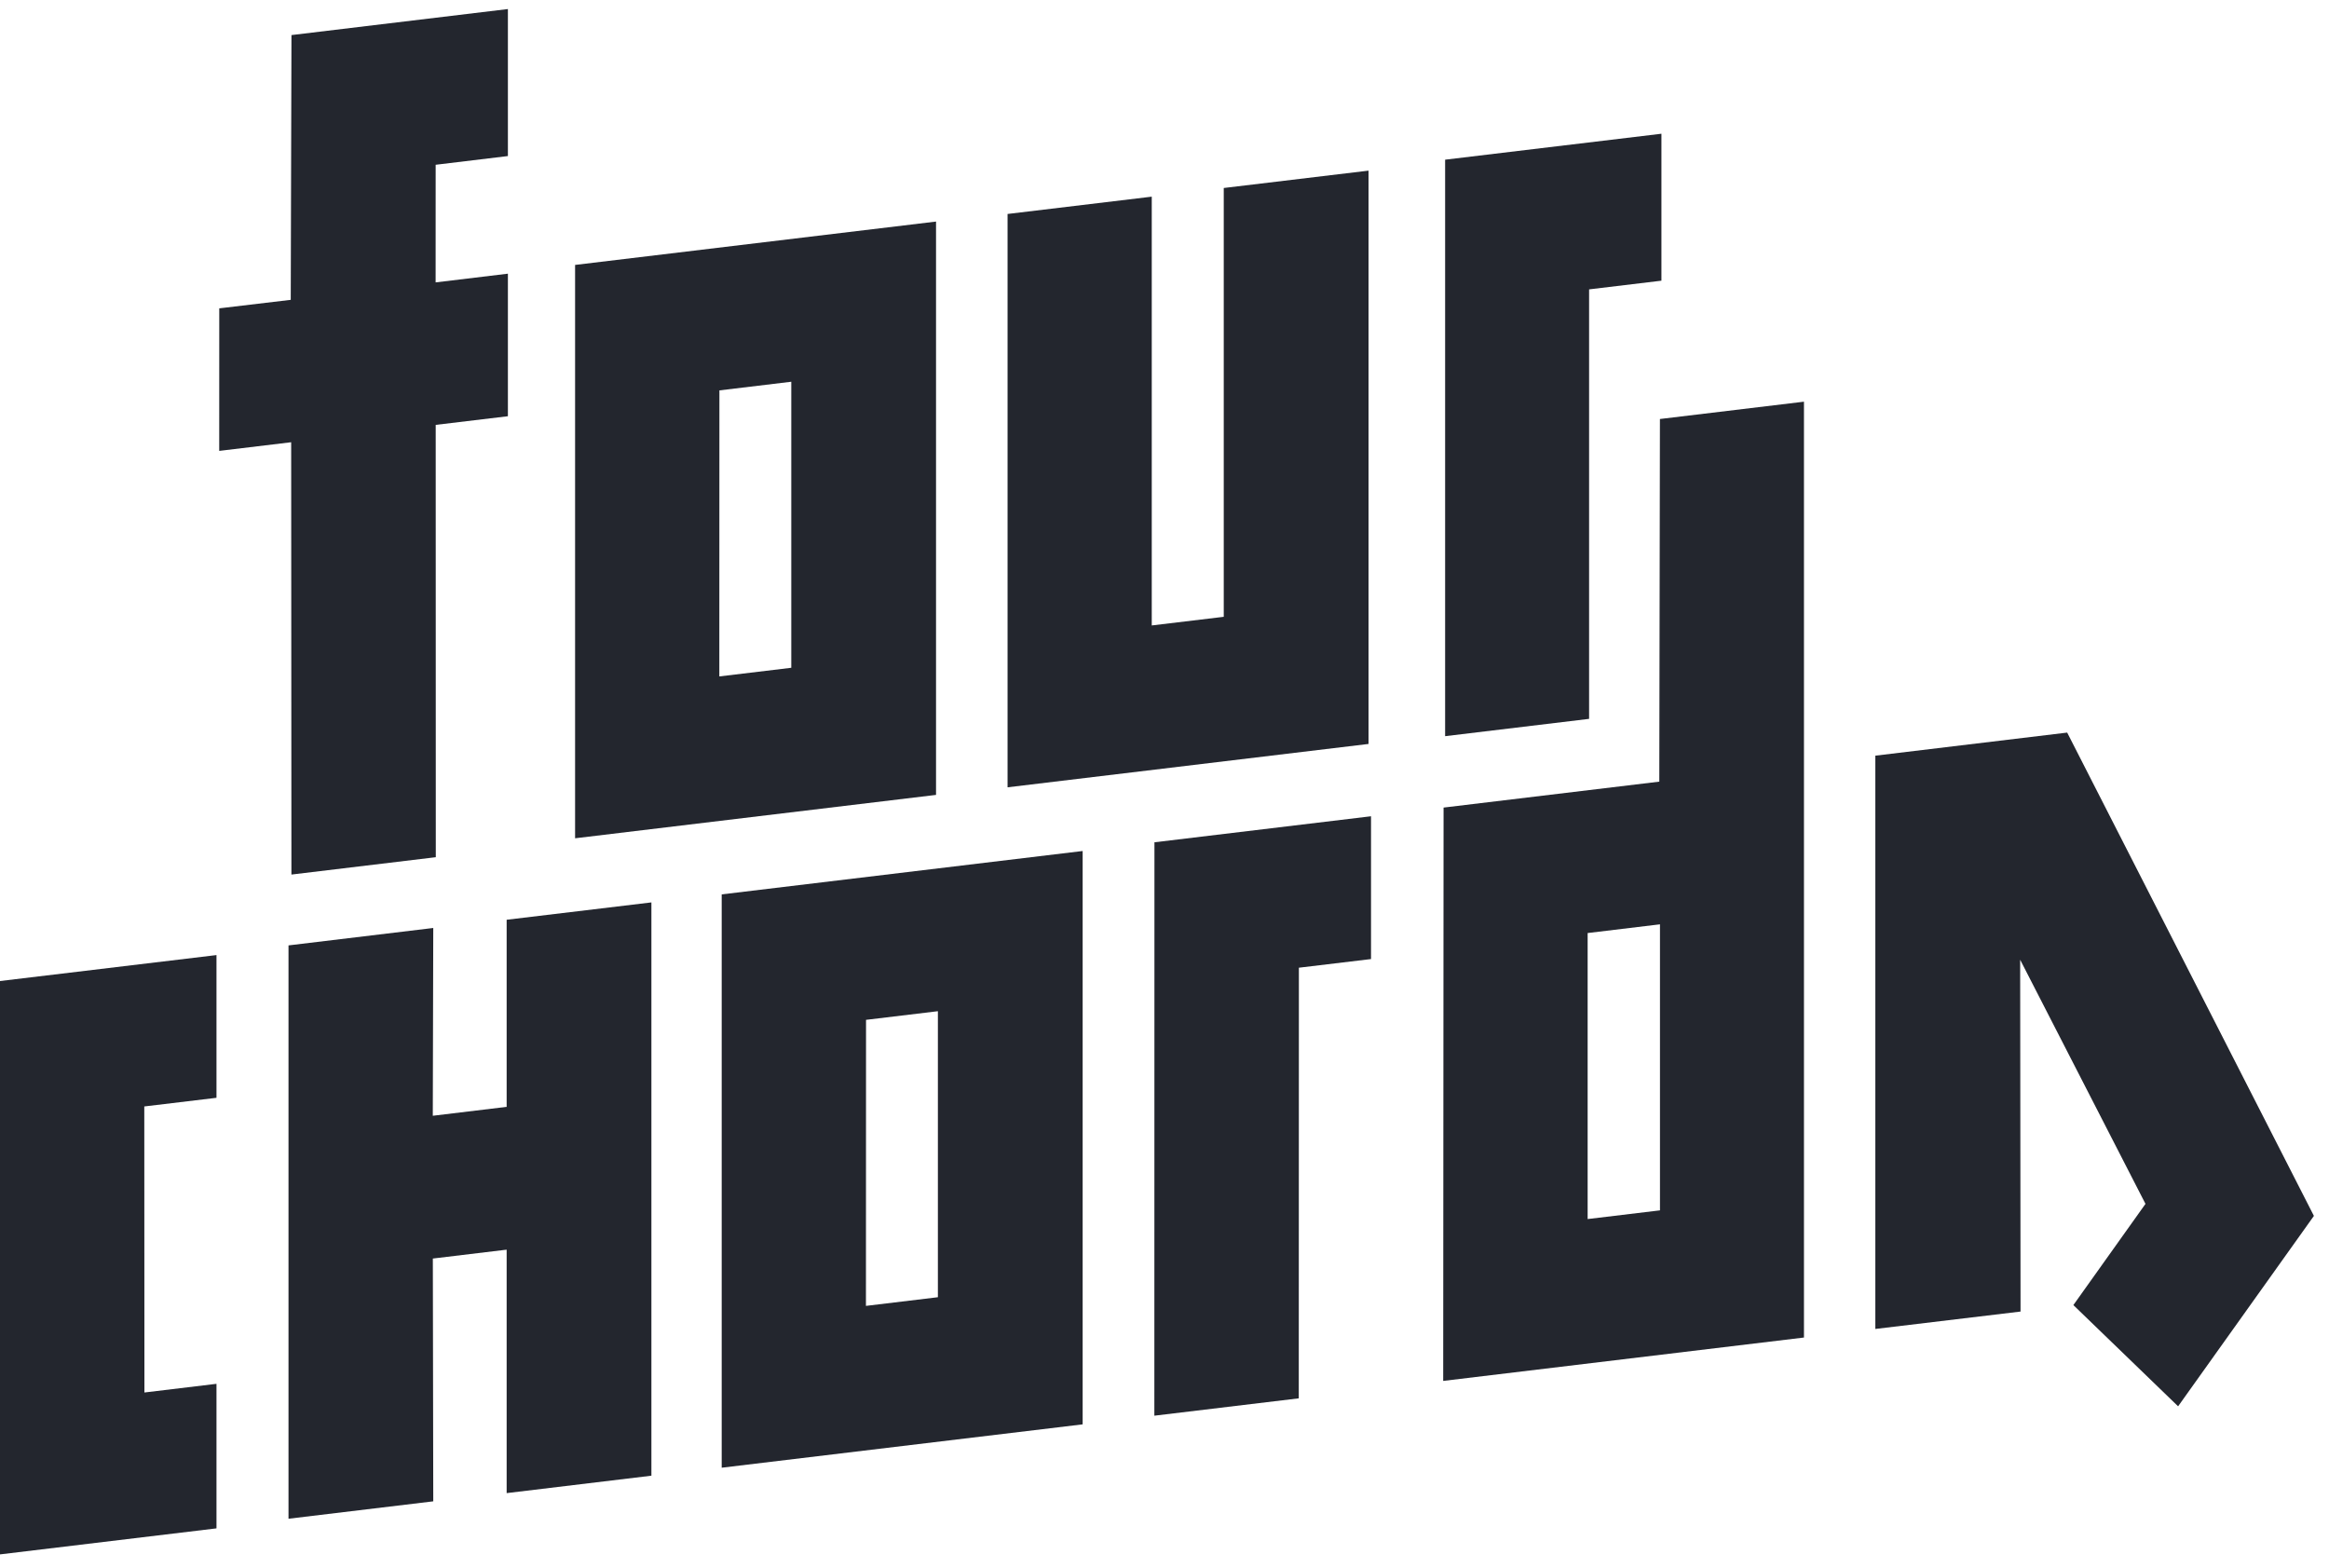
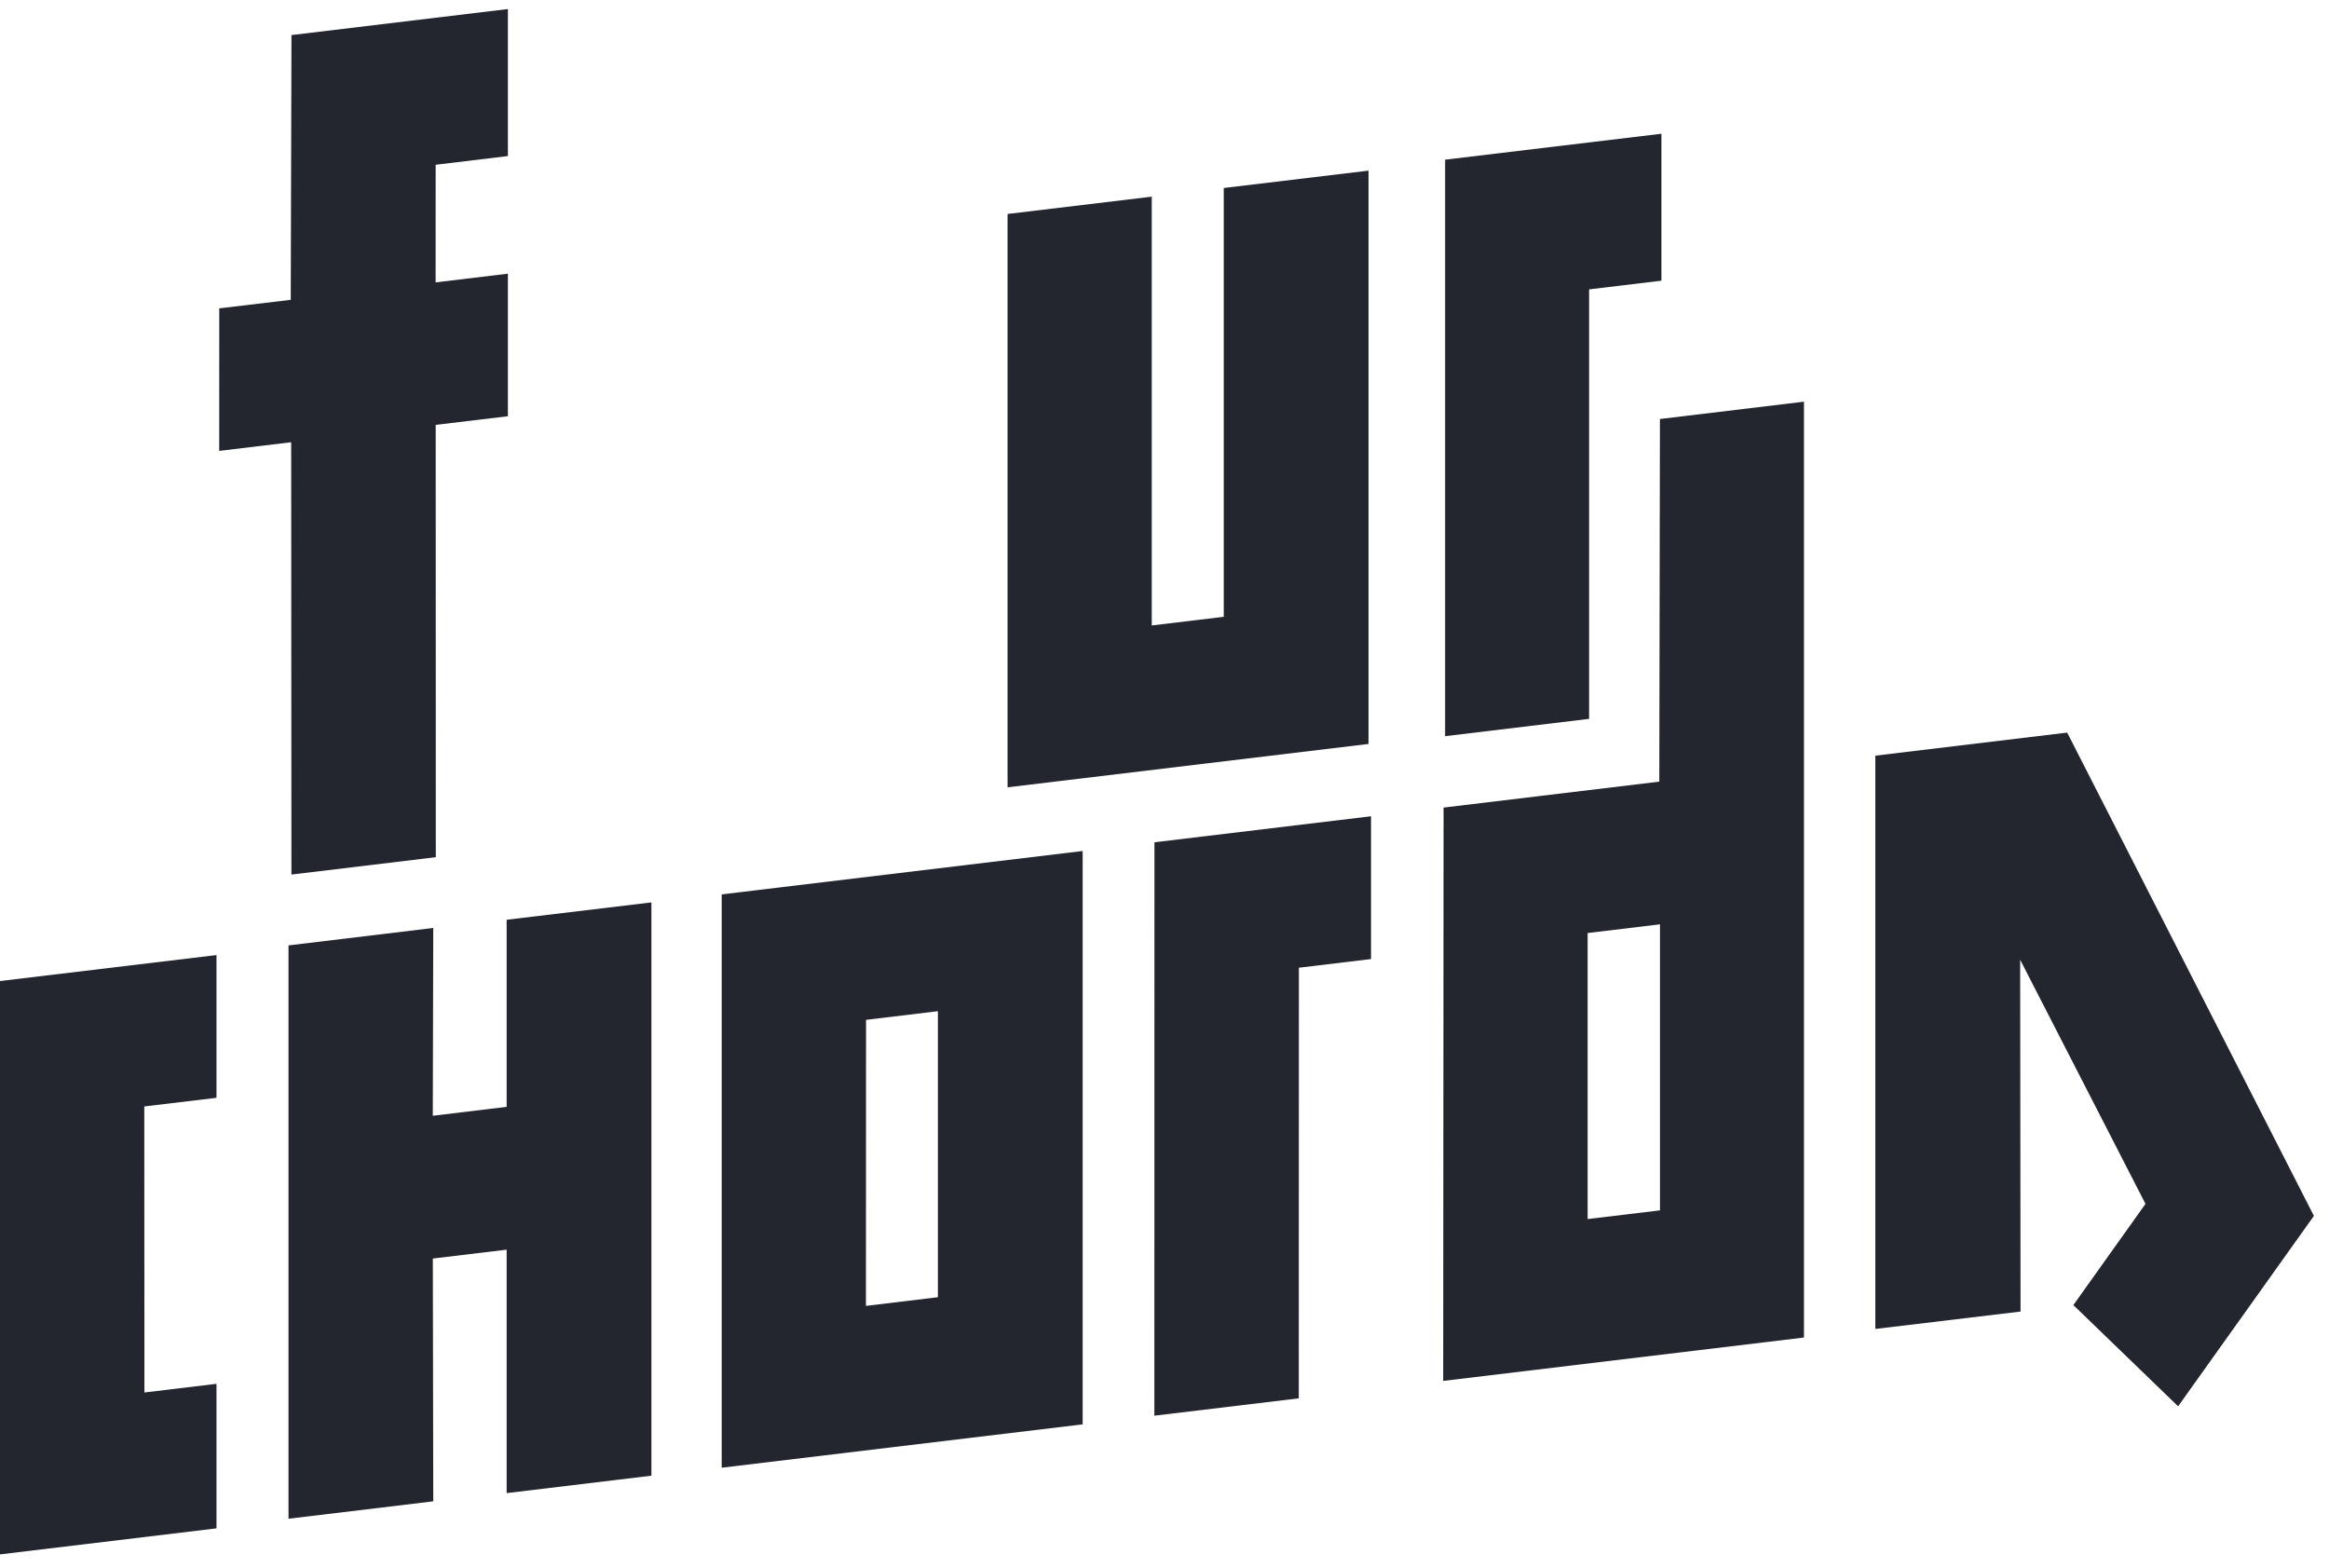
<svg xmlns="http://www.w3.org/2000/svg" fill="none" height="70" viewBox="0 0 104 70" width="104">
  <path d="M61.222 36.447L51.551 37.609L51.547 63.212L57.996 62.437L58.001 43.209L61.222 42.823V36.445V36.447Z" fill="#23262E" />
  <path d="M48.345 37.998L32.227 39.935V65.535L48.345 63.599V37.998ZM41.881 57.922L38.668 58.309L38.672 45.537L41.881 45.151V57.922Z" fill="#23262E" />
  <path d="M9.667 42.645L0 43.804V69.405L9.667 68.243V61.789L6.449 62.176L6.443 49.404L9.667 49.018V42.643V42.645Z" fill="#23262E" />
  <path d="M29.088 65.891L22.624 66.669V55.8L22.545 55.808L19.328 56.195L19.347 67.036L12.883 67.813V42.213L19.347 41.435L19.326 49.82L22.624 49.422V41.068L29.088 40.293V65.891Z" fill="#23262E" />
  <path d="M80.553 17.936L74.123 18.709L74.095 34.901L64.462 36.059L64.445 61.659L80.555 59.722V17.936H80.553ZM74.125 54.044L70.895 54.432V41.661L74.125 41.272V54.044Z" fill="#23262E" />
  <path d="M97.263 62.794L92.585 58.273L95.805 53.754L90.209 42.853L90.226 58.562L83.742 59.339V33.741L92.309 32.711L103.326 54.291L97.261 62.794H97.263Z" fill="#23262E" />
  <path d="M74.192 5.971L64.531 7.13V32.871L70.96 32.098V12.921L74.19 12.533V5.971H74.192Z" fill="#23262E" />
  <path d="M19.454 7.357L19.452 12.609L22.68 12.22V18.585L19.456 18.971L19.46 38.275L13.013 39.05L13.002 19.746L9.789 20.133L9.791 13.768L12.983 13.388L13.015 1.57H13.017V1.566L22.68 0.404V6.968L19.454 7.357Z" fill="#23262E" />
  <path d="M54.646 8.394V27.541L51.431 27.927V8.781L44.992 9.554V35.154L61.111 33.218V7.619L54.646 8.394Z" fill="#23262E" />
-   <path d="M41.798 9.893L25.68 11.829V37.43L41.798 35.493V9.893ZM35.334 29.817L32.121 30.203L32.125 17.431L35.334 17.045V29.817Z" fill="#23262E" />
</svg>